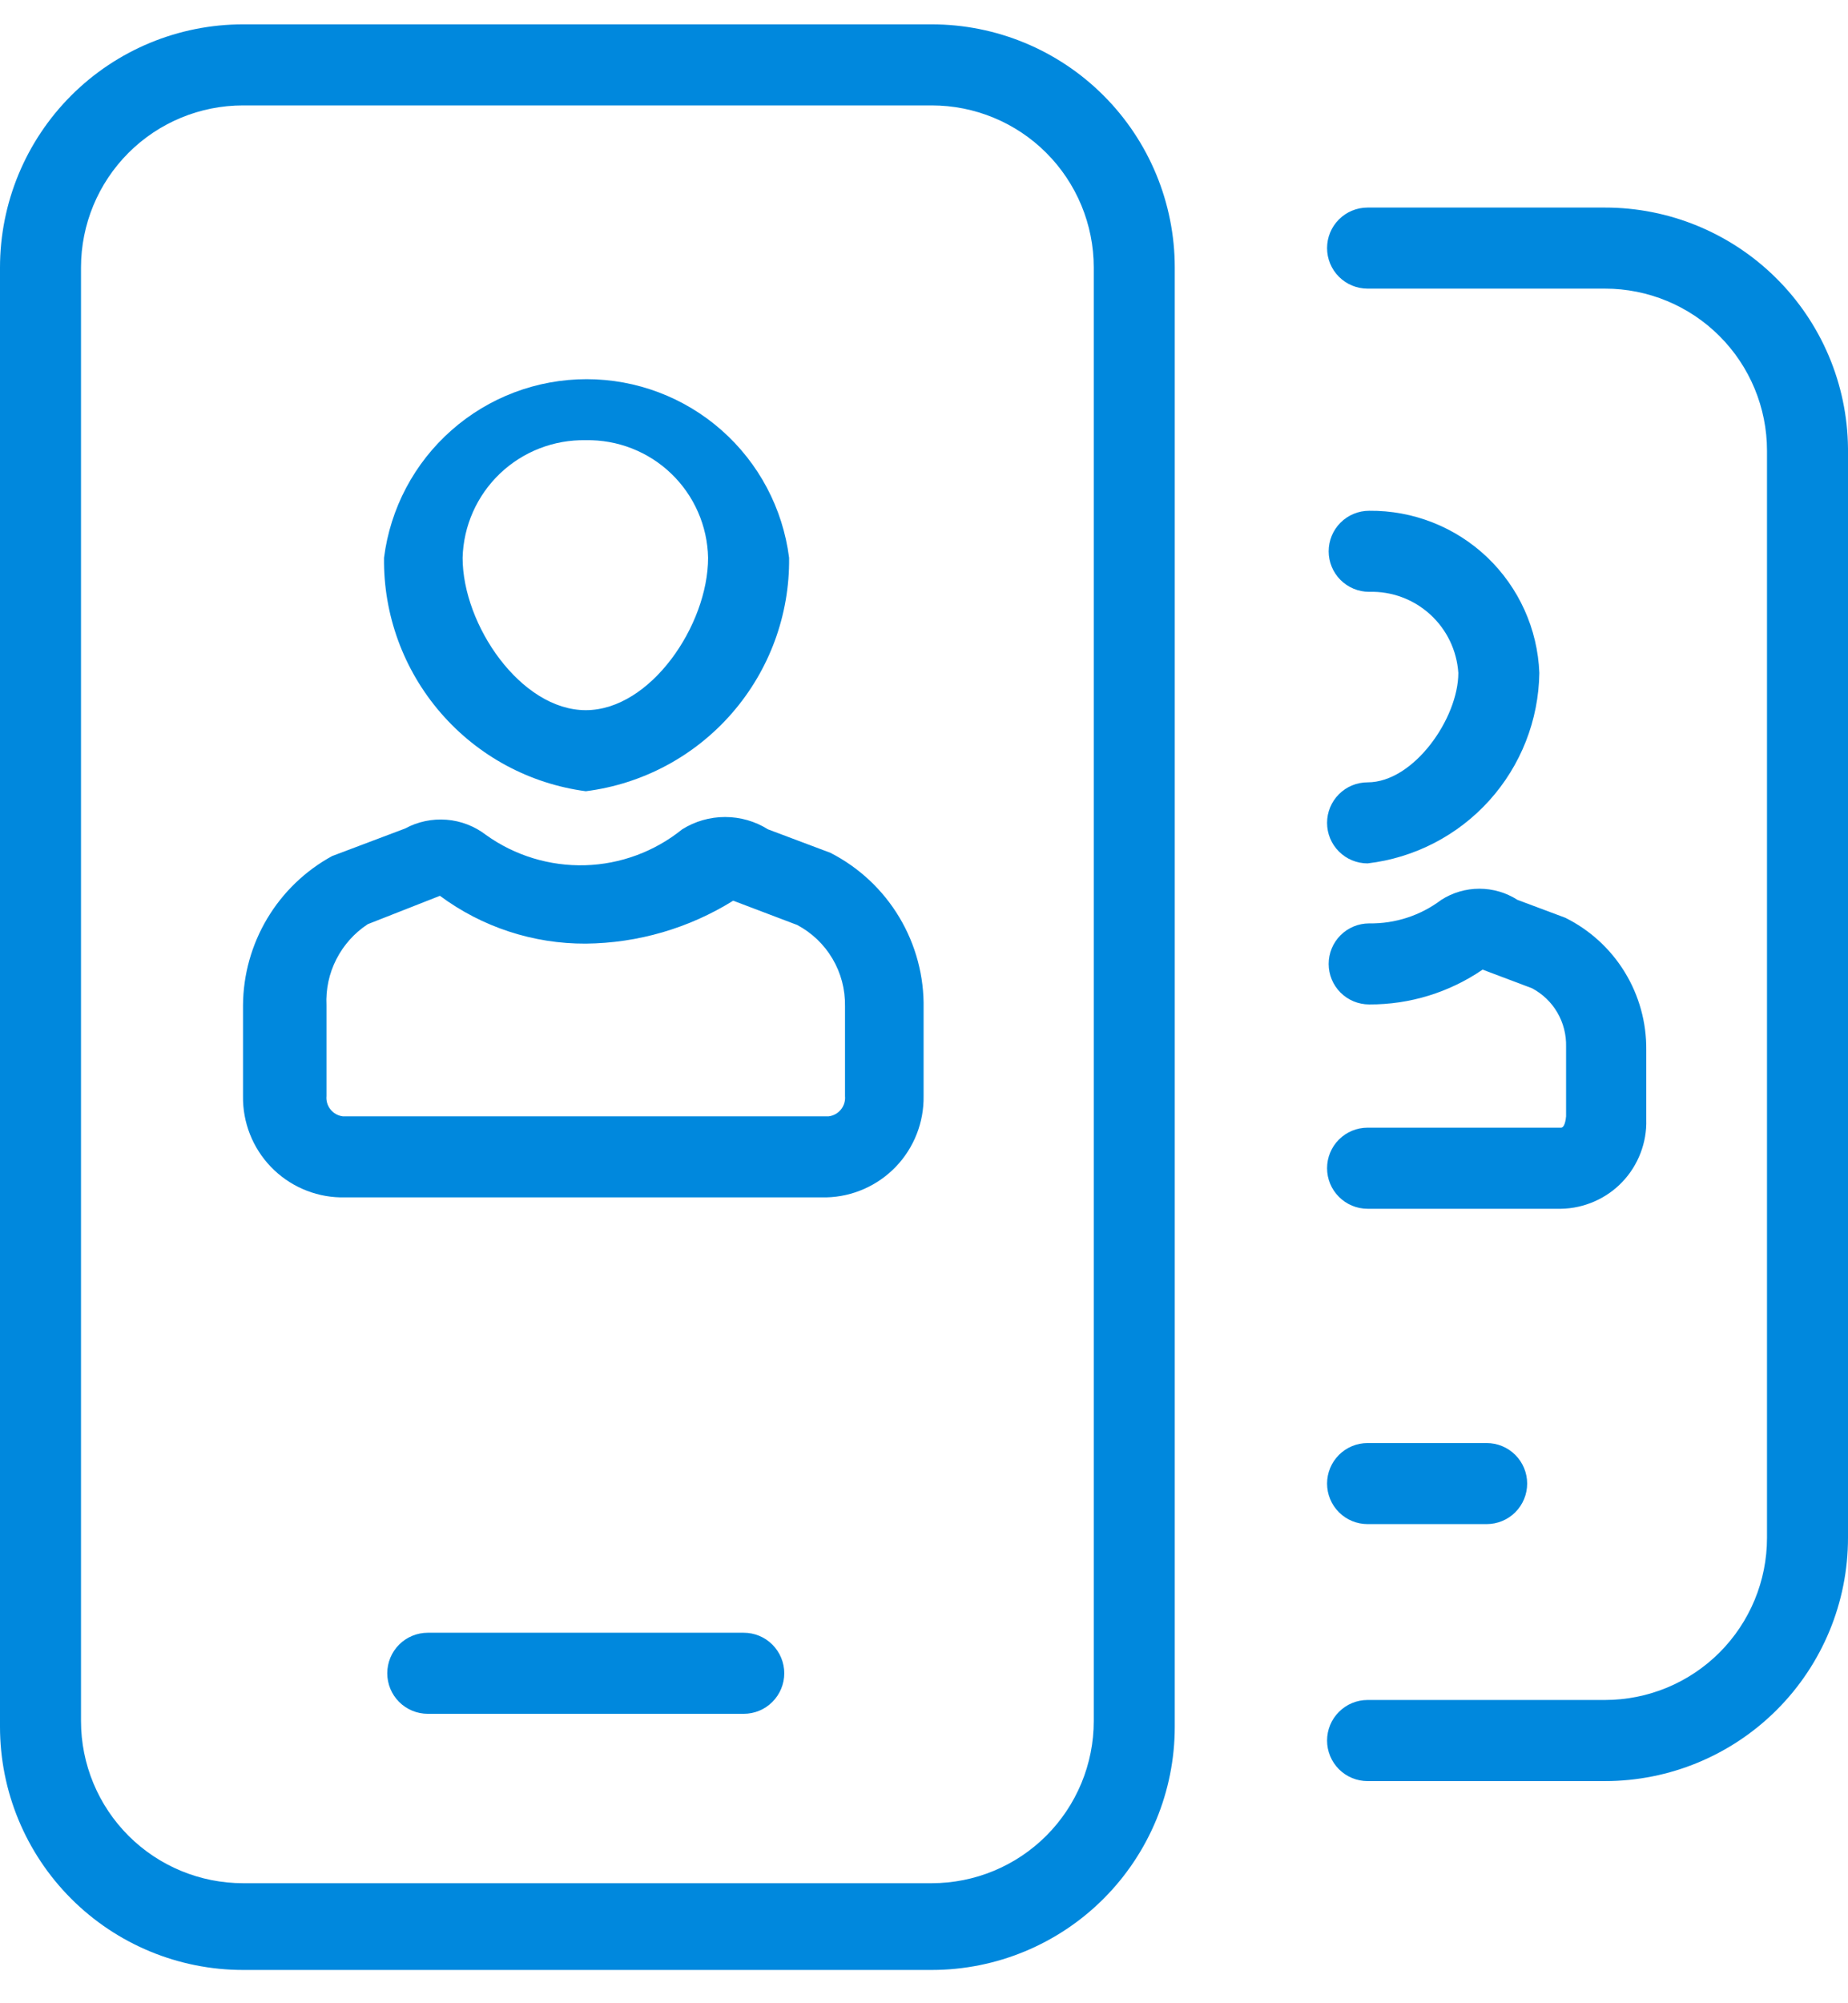
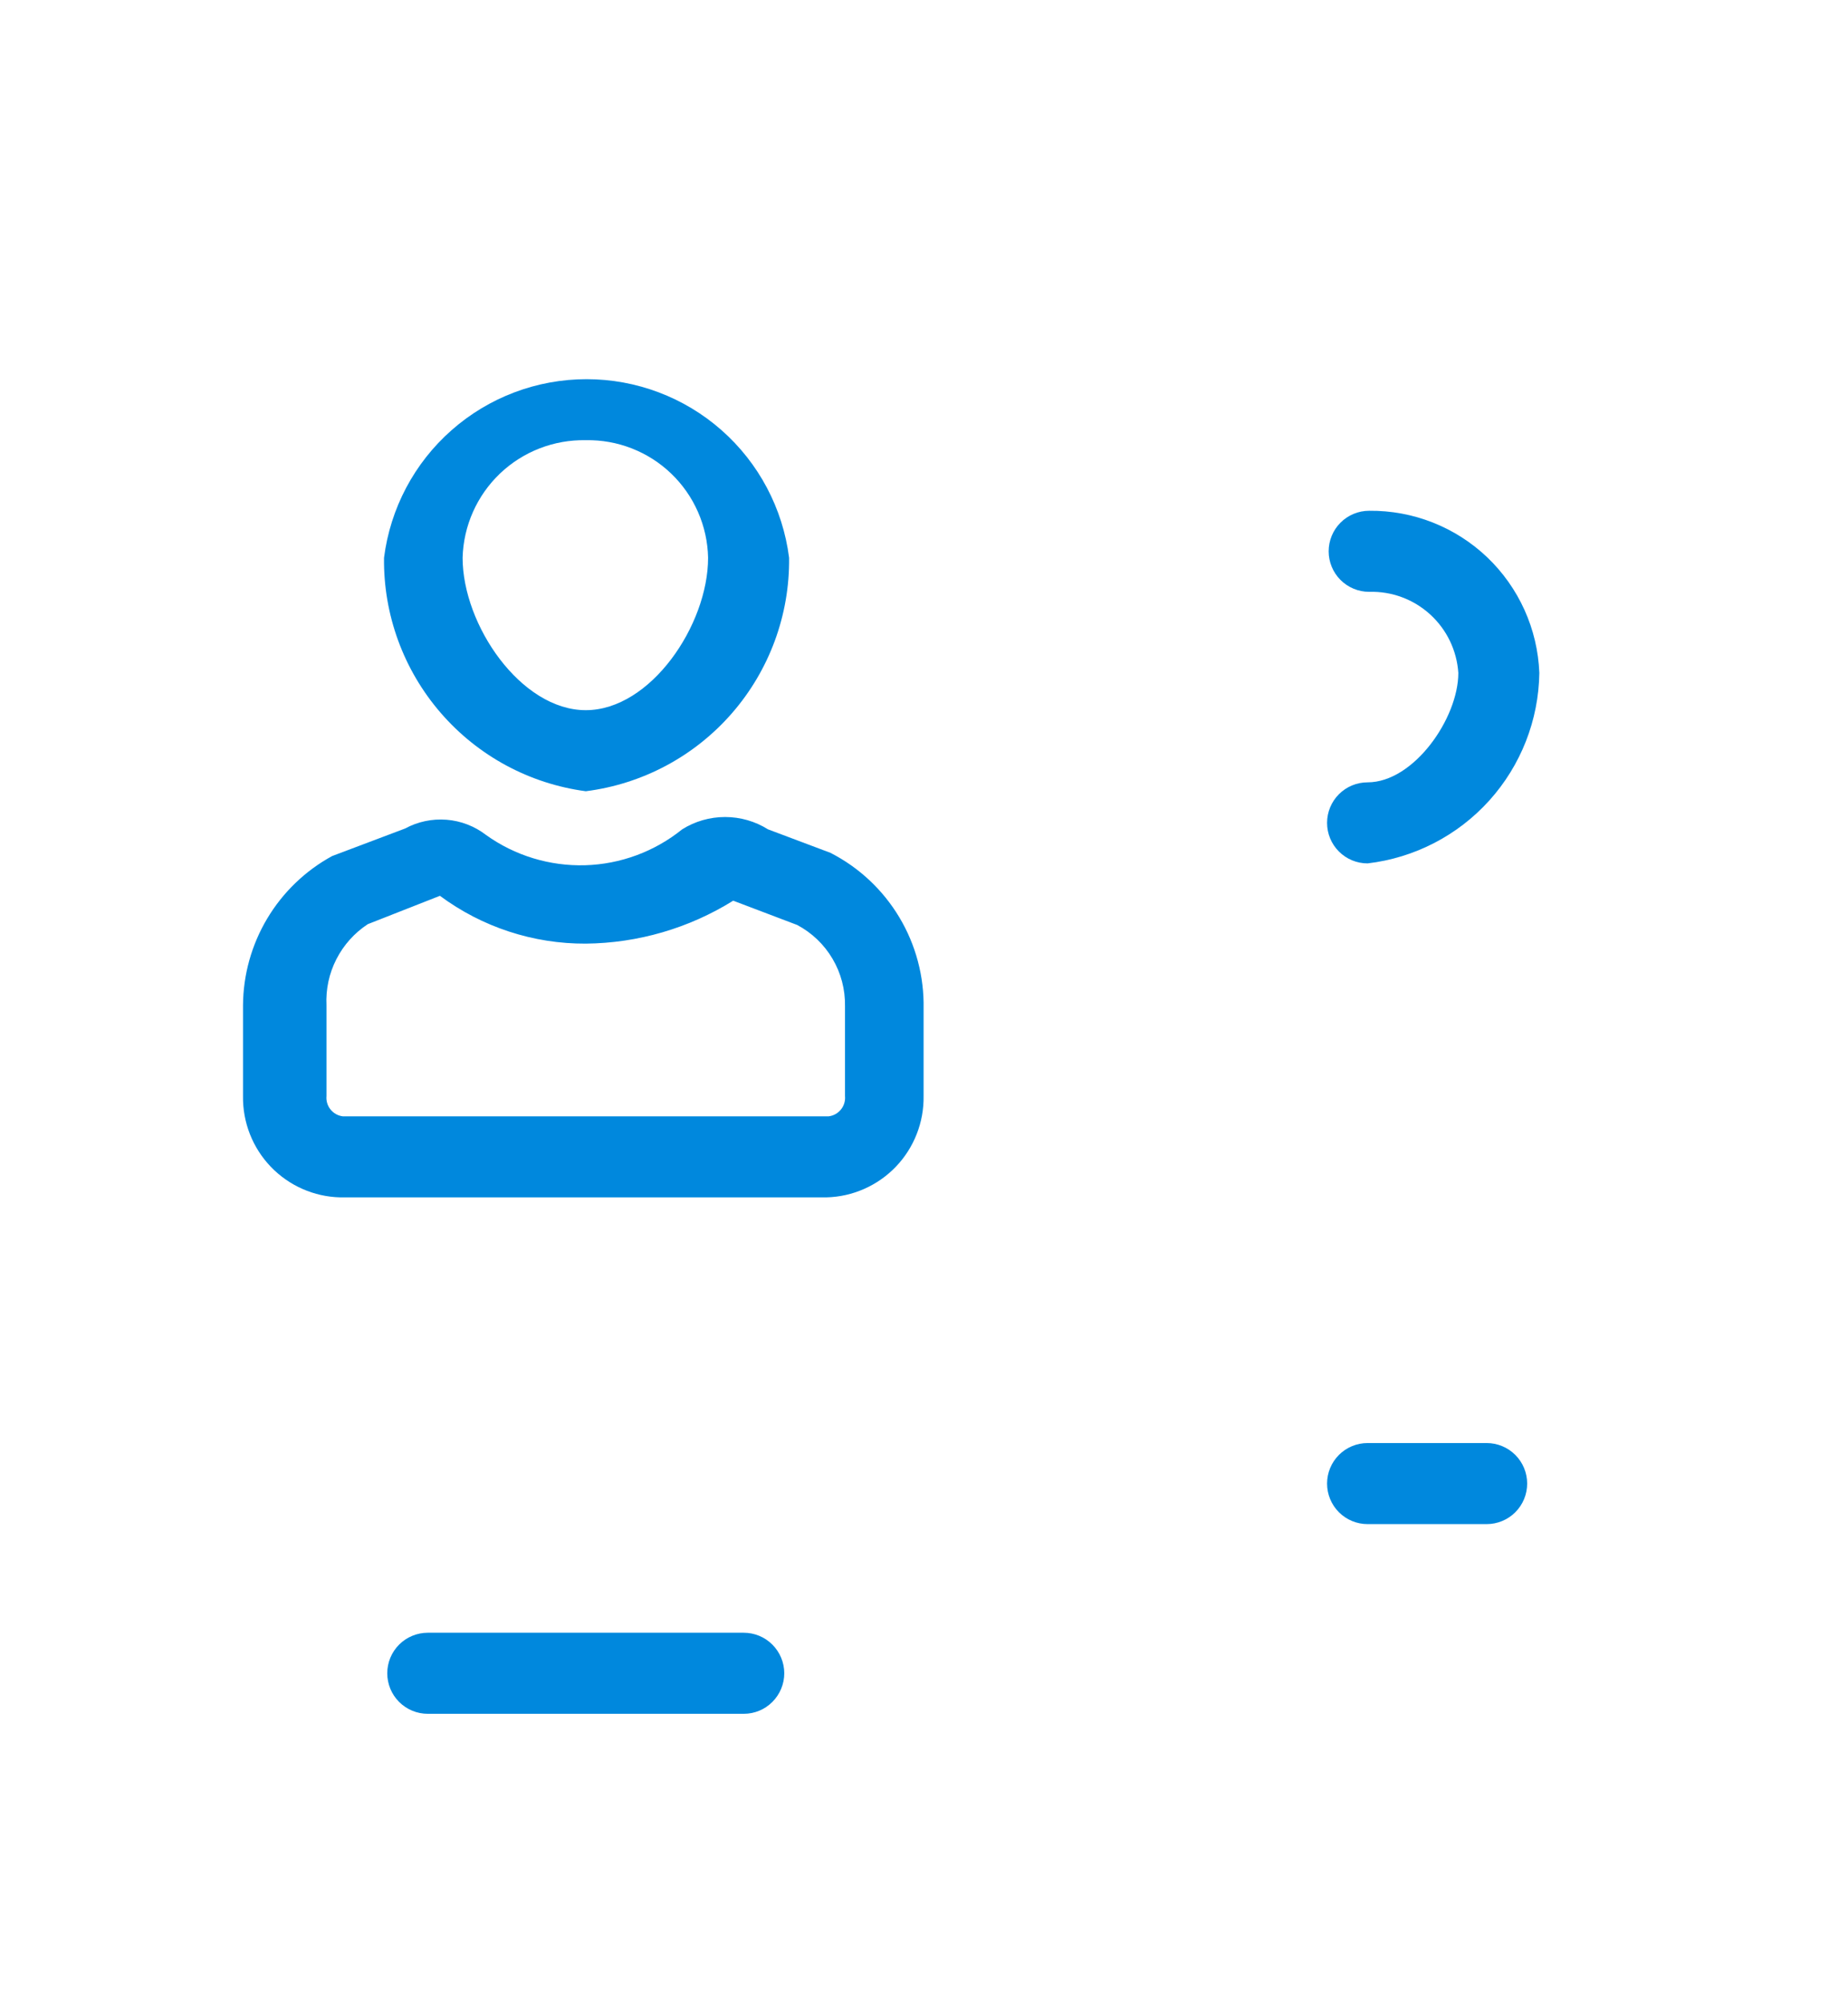
<svg xmlns="http://www.w3.org/2000/svg" width="36" height="39" viewBox="0 0 36 39" fill="none">
  <path d="M16.177 16.603L14.961 16.146C14.711 15.989 14.421 15.906 14.125 15.906C13.829 15.906 13.539 15.989 13.289 16.146C12.752 16.579 12.087 16.825 11.398 16.845C10.708 16.864 10.03 16.658 9.469 16.256C9.247 16.085 8.979 15.981 8.699 15.959C8.419 15.937 8.138 15.996 7.891 16.13L6.47 16.666C5.948 16.951 5.511 17.371 5.206 17.882C4.901 18.392 4.738 18.976 4.734 19.57V21.338C4.726 21.85 4.92 22.345 5.275 22.715C5.63 23.084 6.116 23.299 6.628 23.311H16.098C16.61 23.299 17.096 23.084 17.451 22.715C17.806 22.345 18 21.85 17.992 21.338V19.634C18.004 19.009 17.84 18.394 17.519 17.858C17.198 17.322 16.733 16.887 16.177 16.603V16.603ZM16.461 21.338C16.47 21.432 16.442 21.526 16.383 21.599C16.324 21.673 16.239 21.721 16.145 21.733H6.676C6.582 21.721 6.497 21.673 6.438 21.599C6.379 21.526 6.351 21.432 6.36 21.338V19.57C6.345 19.26 6.411 18.951 6.553 18.674C6.694 18.398 6.905 18.162 7.165 17.992L8.57 17.44C9.391 18.049 10.388 18.376 11.411 18.371C12.427 18.361 13.42 18.072 14.283 17.535L15.53 18.008C15.816 18.16 16.054 18.387 16.218 18.666C16.383 18.944 16.466 19.263 16.461 19.586V21.338Z" fill="#0088DD" />
  <path d="M11.411 15.404C12.514 15.265 13.527 14.725 14.258 13.886C14.988 13.048 15.385 11.971 15.372 10.859C15.25 9.898 14.782 9.015 14.056 8.375C13.33 7.735 12.395 7.382 11.427 7.382C10.458 7.382 9.523 7.735 8.797 8.375C8.07 9.015 7.603 9.898 7.481 10.859C7.467 11.966 7.86 13.04 8.584 13.877C9.308 14.715 10.313 15.258 11.411 15.404V15.404ZM11.411 8.57C11.717 8.564 12.022 8.618 12.308 8.73C12.594 8.842 12.855 9.008 13.076 9.221C13.298 9.434 13.475 9.688 13.598 9.969C13.721 10.25 13.788 10.552 13.794 10.859C13.794 12.169 12.673 13.826 11.411 13.826C10.148 13.826 9.012 12.169 9.012 10.859C9.028 10.238 9.29 9.649 9.739 9.22C10.189 8.791 10.79 8.558 11.411 8.57V8.57Z" fill="#0088DD" />
-   <path d="M30.413 21.954H26.641C26.432 21.954 26.231 22.037 26.083 22.185C25.935 22.333 25.852 22.534 25.852 22.743C25.852 22.953 25.935 23.153 26.083 23.301C26.231 23.449 26.432 23.533 26.641 23.533H30.413C30.636 23.529 30.856 23.48 31.061 23.39C31.265 23.301 31.45 23.172 31.604 23.01C31.758 22.849 31.878 22.658 31.958 22.45C32.038 22.242 32.077 22.02 32.07 21.797V20.439C32.075 19.905 31.93 19.381 31.651 18.926C31.372 18.471 30.97 18.104 30.492 17.867L29.561 17.519C29.339 17.377 29.082 17.302 28.819 17.302C28.556 17.302 28.299 17.377 28.077 17.519C27.673 17.824 27.179 17.985 26.672 17.977C26.463 17.977 26.262 18.06 26.114 18.208C25.966 18.356 25.883 18.557 25.883 18.766C25.883 18.976 25.966 19.176 26.114 19.324C26.262 19.472 26.463 19.555 26.672 19.555C27.461 19.559 28.232 19.322 28.882 18.877V18.877L29.845 19.24C30.05 19.349 30.221 19.512 30.338 19.713C30.455 19.914 30.514 20.144 30.508 20.376V21.733C30.492 21.907 30.445 21.954 30.413 21.954Z" fill="#0088DD" />
  <path d="M26.641 15.231C26.432 15.231 26.231 15.314 26.083 15.462C25.935 15.61 25.852 15.811 25.852 16.02C25.852 16.23 25.935 16.43 26.083 16.578C26.231 16.726 26.432 16.809 26.641 16.809C27.554 16.702 28.396 16.267 29.012 15.585C29.628 14.902 29.974 14.02 29.987 13.101C29.954 12.246 29.589 11.439 28.971 10.849C28.352 10.26 27.527 9.935 26.672 9.944C26.463 9.944 26.262 10.027 26.114 10.175C25.966 10.323 25.883 10.524 25.883 10.733C25.883 10.942 25.966 11.143 26.114 11.291C26.262 11.439 26.463 11.522 26.672 11.522C27.11 11.509 27.535 11.666 27.859 11.961C28.183 12.255 28.38 12.664 28.409 13.101C28.409 13.984 27.541 15.231 26.641 15.231Z" fill="#0088DD" />
-   <path d="M18.15 0.474H4.735C3.479 0.474 2.275 0.972 1.387 1.86C0.499 2.748 0 3.953 0 5.208L0 33.617C0 34.873 0.499 36.077 1.387 36.965C2.275 37.853 3.479 38.352 4.735 38.352H18.15C19.406 38.352 20.61 37.853 21.498 36.965C22.386 36.077 22.885 34.873 22.885 33.617V5.208C22.885 3.953 22.386 2.748 21.498 1.86C20.61 0.972 19.406 0.474 18.15 0.474V0.474ZM21.307 33.507C21.307 34.344 20.974 35.147 20.382 35.739C19.79 36.331 18.987 36.663 18.15 36.663H4.735C3.898 36.663 3.095 36.331 2.503 35.739C1.911 35.147 1.578 34.344 1.578 33.507V5.208C1.578 4.371 1.911 3.568 2.503 2.976C3.095 2.384 3.898 2.052 4.735 2.052H18.15C18.987 2.052 19.79 2.384 20.382 2.976C20.974 3.568 21.307 4.371 21.307 5.208V33.507Z" fill="#0088DD" />
  <path d="M14.489 31.787H8.333C8.124 31.787 7.923 31.87 7.775 32.018C7.627 32.166 7.544 32.367 7.544 32.576C7.544 32.785 7.627 32.986 7.775 33.134C7.923 33.282 8.124 33.365 8.333 33.365H14.489C14.698 33.365 14.899 33.282 15.046 33.134C15.194 32.986 15.278 32.785 15.278 32.576C15.278 32.367 15.194 32.166 15.046 32.018C14.899 31.87 14.698 31.787 14.489 31.787Z" fill="#0088DD" />
-   <path d="M31.265 4.041H26.641C26.432 4.041 26.231 4.124 26.083 4.272C25.935 4.42 25.852 4.62 25.852 4.83C25.852 5.039 25.935 5.24 26.083 5.388C26.231 5.536 26.432 5.619 26.641 5.619H31.265C32.102 5.619 32.905 5.951 33.497 6.543C34.089 7.135 34.422 7.938 34.422 8.775V29.94C34.422 30.777 34.089 31.58 33.497 32.172C32.905 32.764 32.102 33.096 31.265 33.096H26.641C26.432 33.096 26.231 33.179 26.083 33.328C25.935 33.475 25.852 33.676 25.852 33.886C25.852 34.095 25.935 34.295 26.083 34.444C26.231 34.592 26.432 34.675 26.641 34.675H31.265C32.521 34.675 33.725 34.176 34.613 33.288C35.501 32.4 36 31.196 36 29.94V8.728C35.988 7.48 35.483 6.288 34.597 5.411C33.71 4.533 32.513 4.04 31.265 4.041V4.041Z" fill="#0088DD" />
  <path d="M26.641 29.672H28.961C29.17 29.672 29.371 29.589 29.519 29.441C29.667 29.293 29.75 29.092 29.75 28.883C29.75 28.674 29.667 28.473 29.519 28.325C29.371 28.177 29.17 28.094 28.961 28.094H26.641C26.432 28.094 26.231 28.177 26.083 28.325C25.935 28.473 25.852 28.674 25.852 28.883C25.852 29.092 25.935 29.293 26.083 29.441C26.231 29.589 26.432 29.672 26.641 29.672Z" fill="#0088DD" />
</svg>